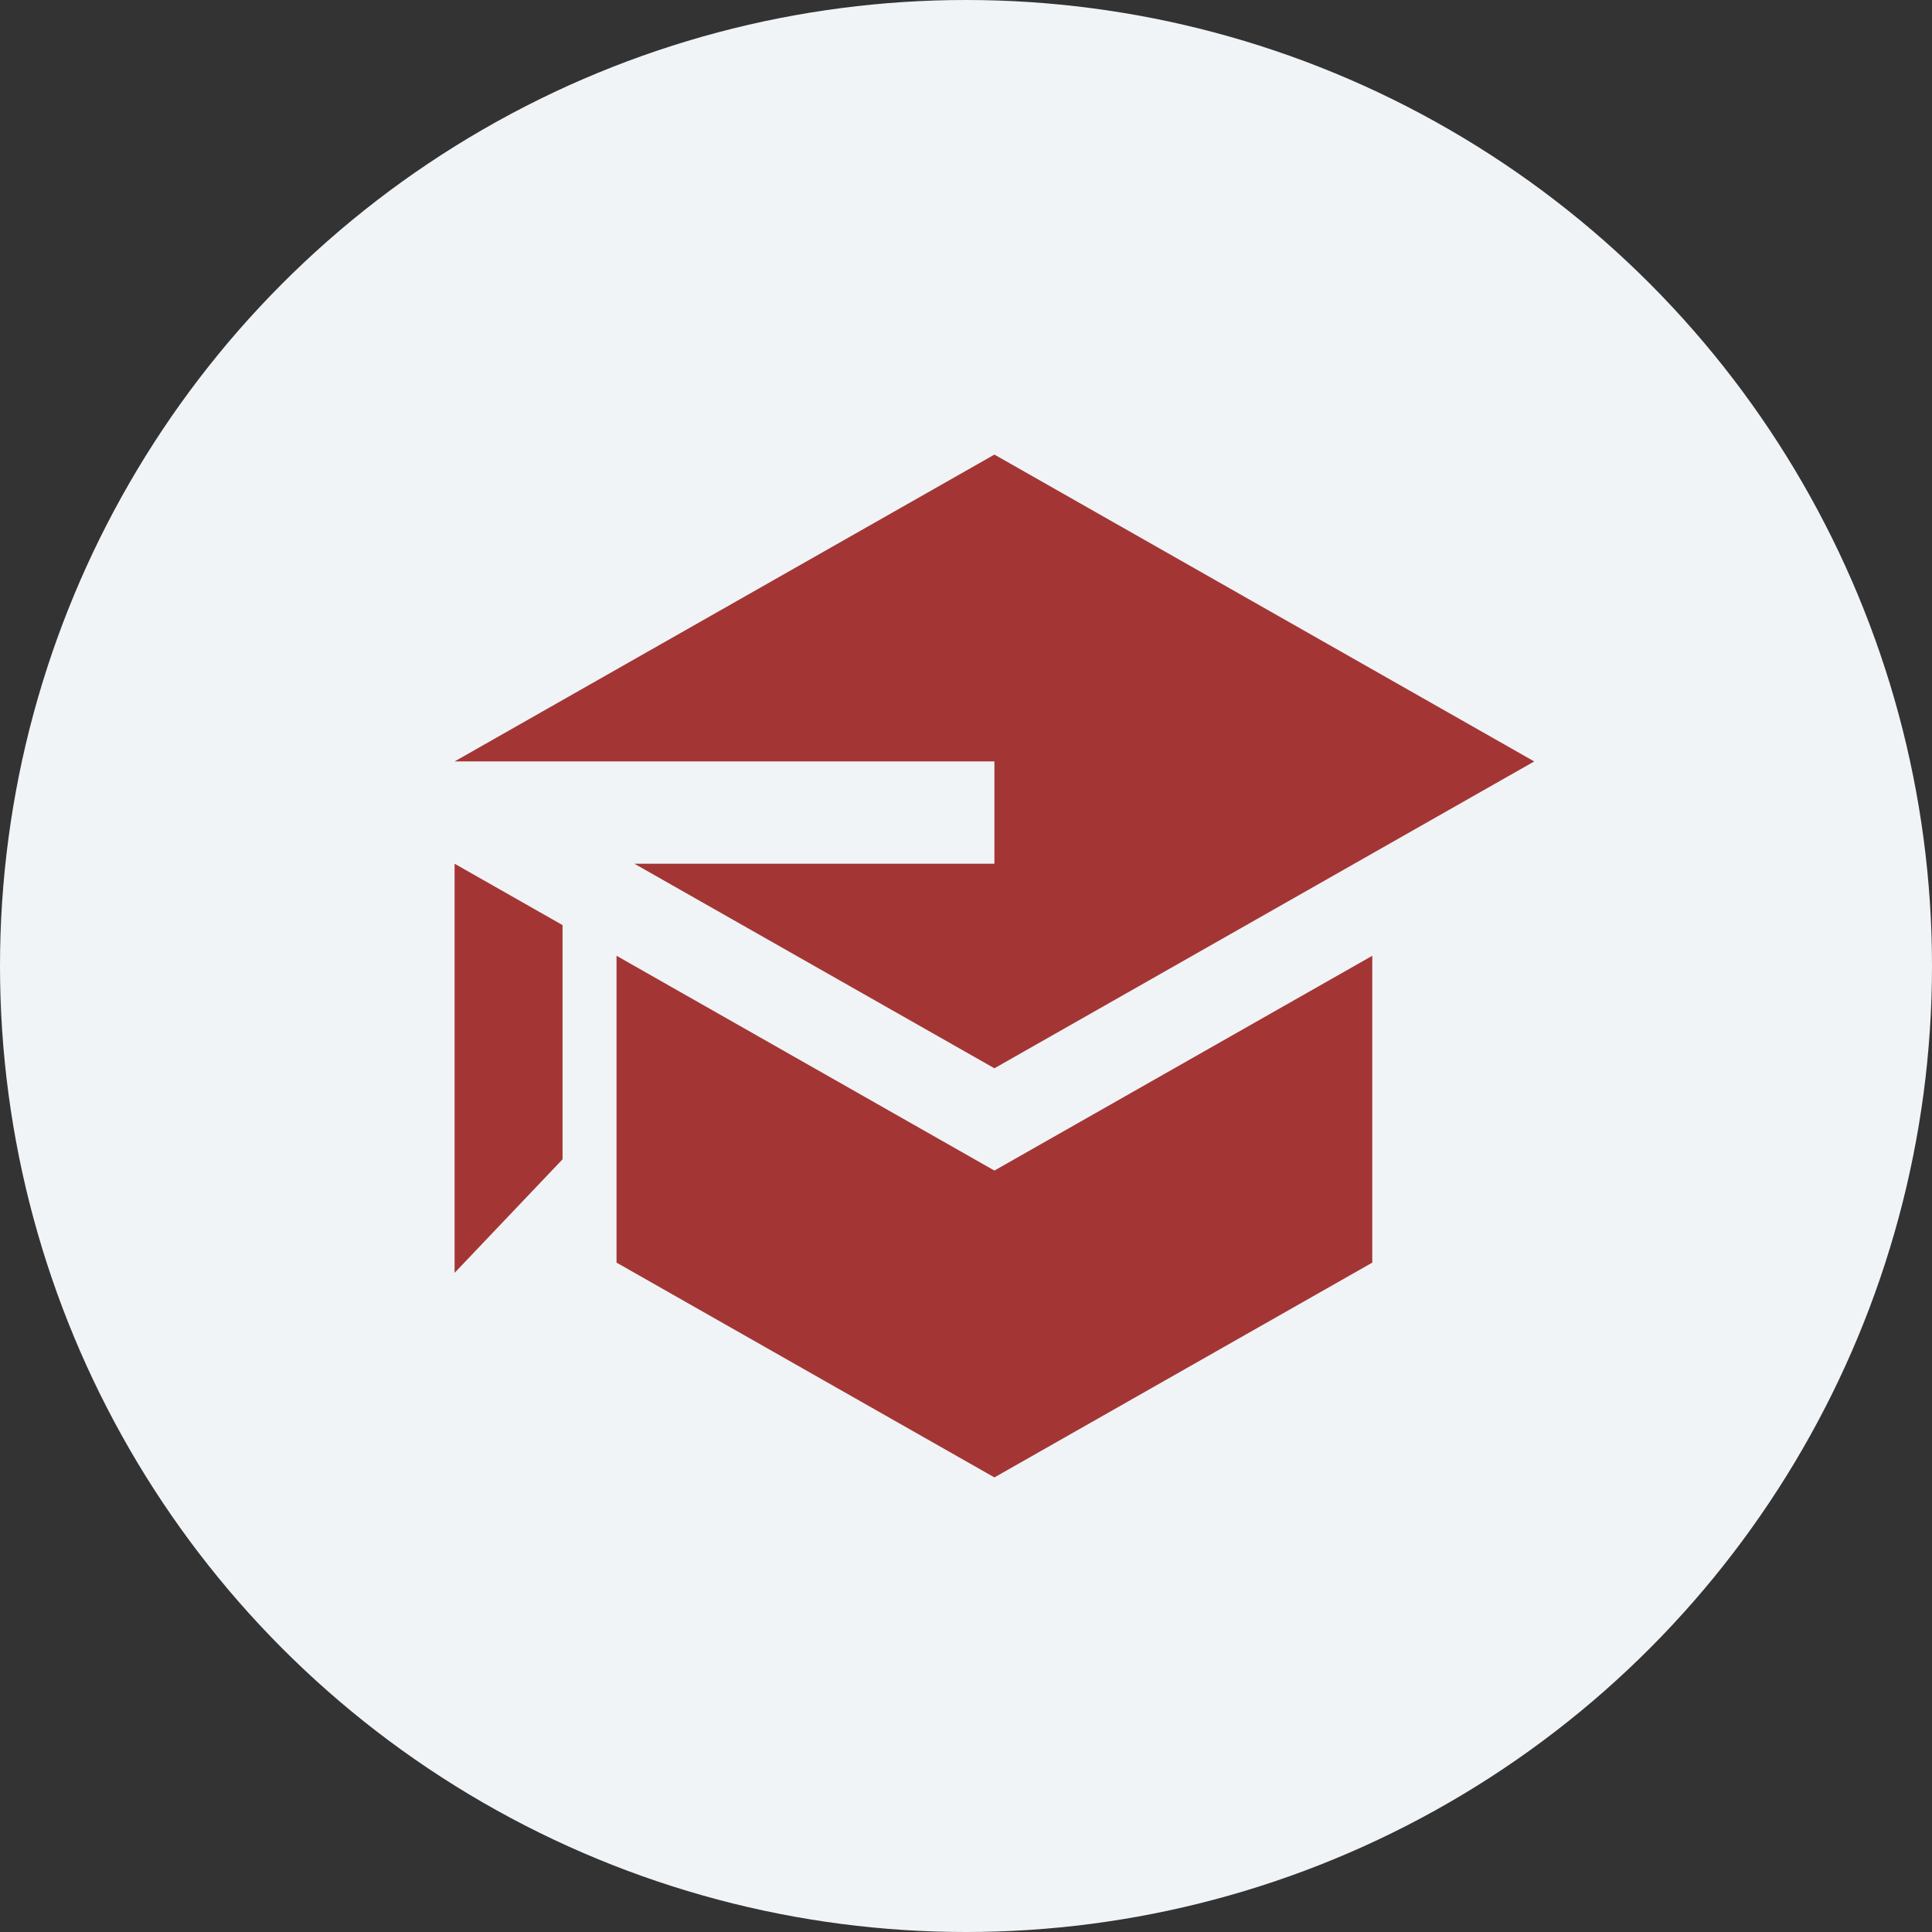
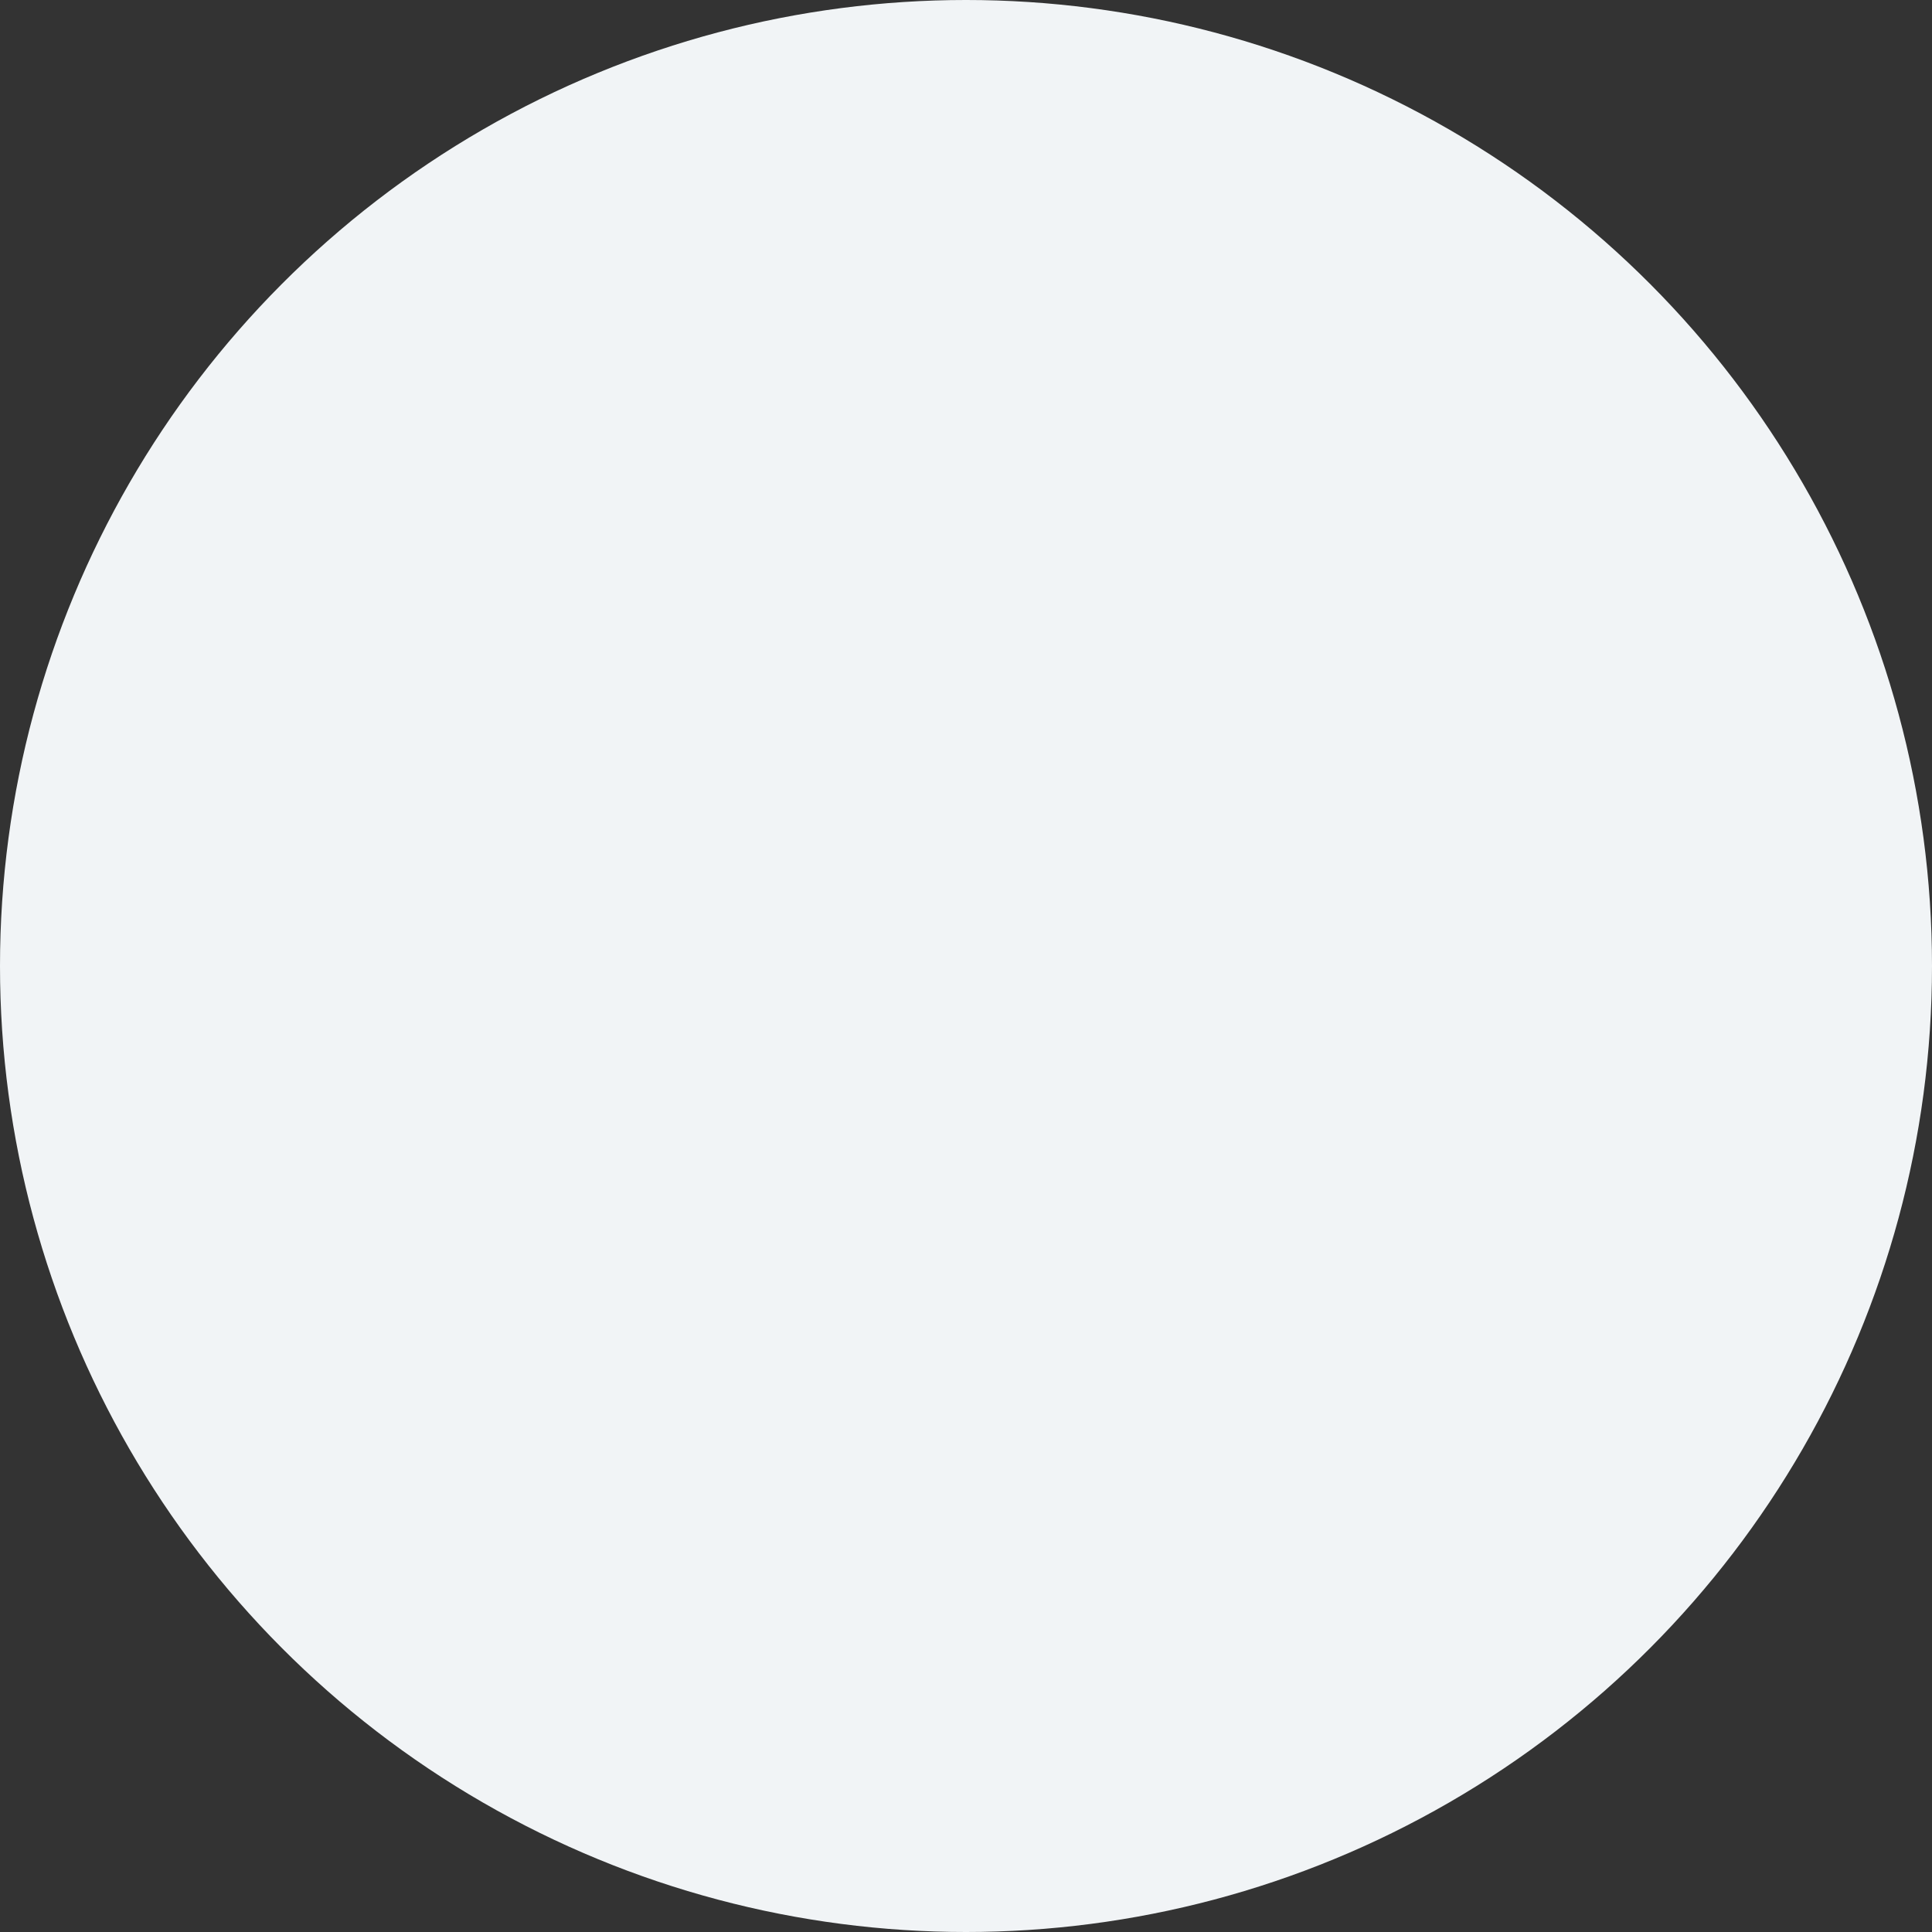
<svg xmlns="http://www.w3.org/2000/svg" width="34" height="34" viewBox="0 0 34 34" fill="none">
  <rect x="0" y="0" width="34" height="34" fill="#333333" stroke="none" />
  <circle cx="17" cy="17" r="17" fill="#F1F4F6" />
-   <path d="M11.164 15.2L17.5 18.8L27 13.4L17.5 8L8 13.4H17.5V15.2H11.164ZM8 15.2V22.4L9.9 20.402V16.28L8 15.2ZM17.5 26L12.75 23.3L10.85 22.22V16.82L17.5 20.6L24.15 16.82V22.22L17.5 26Z" fill="#A33635" />
</svg>